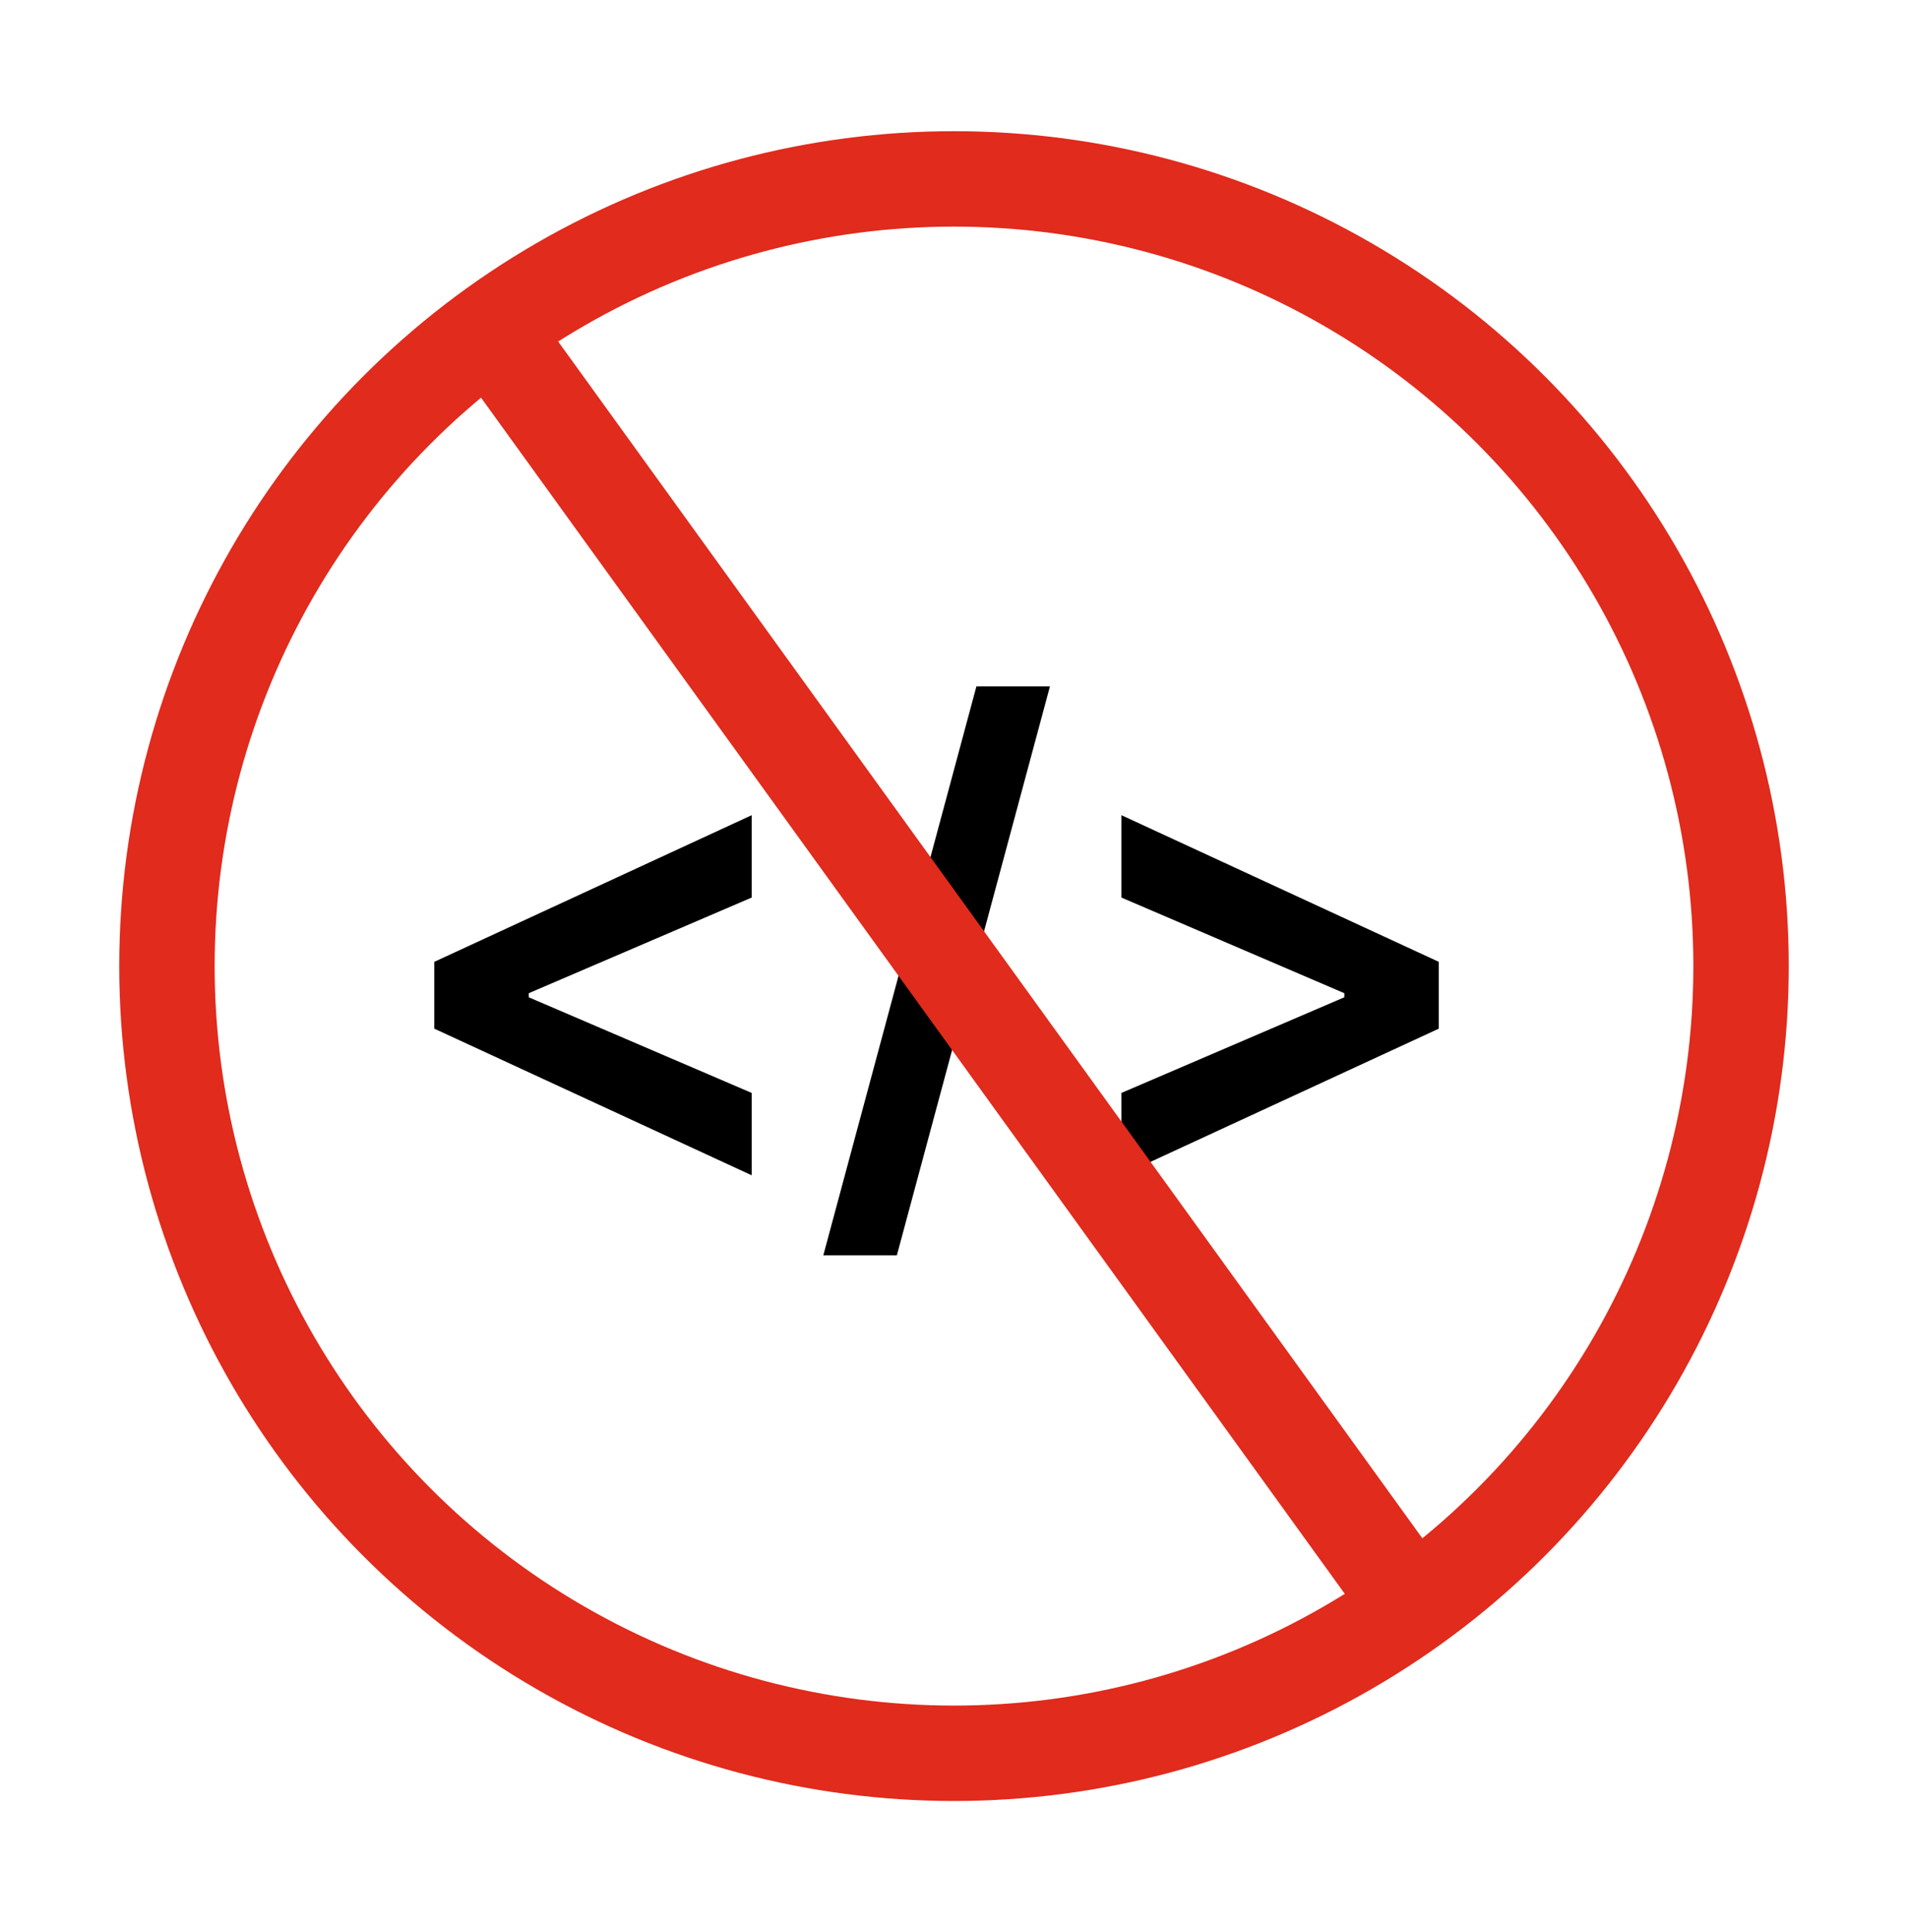
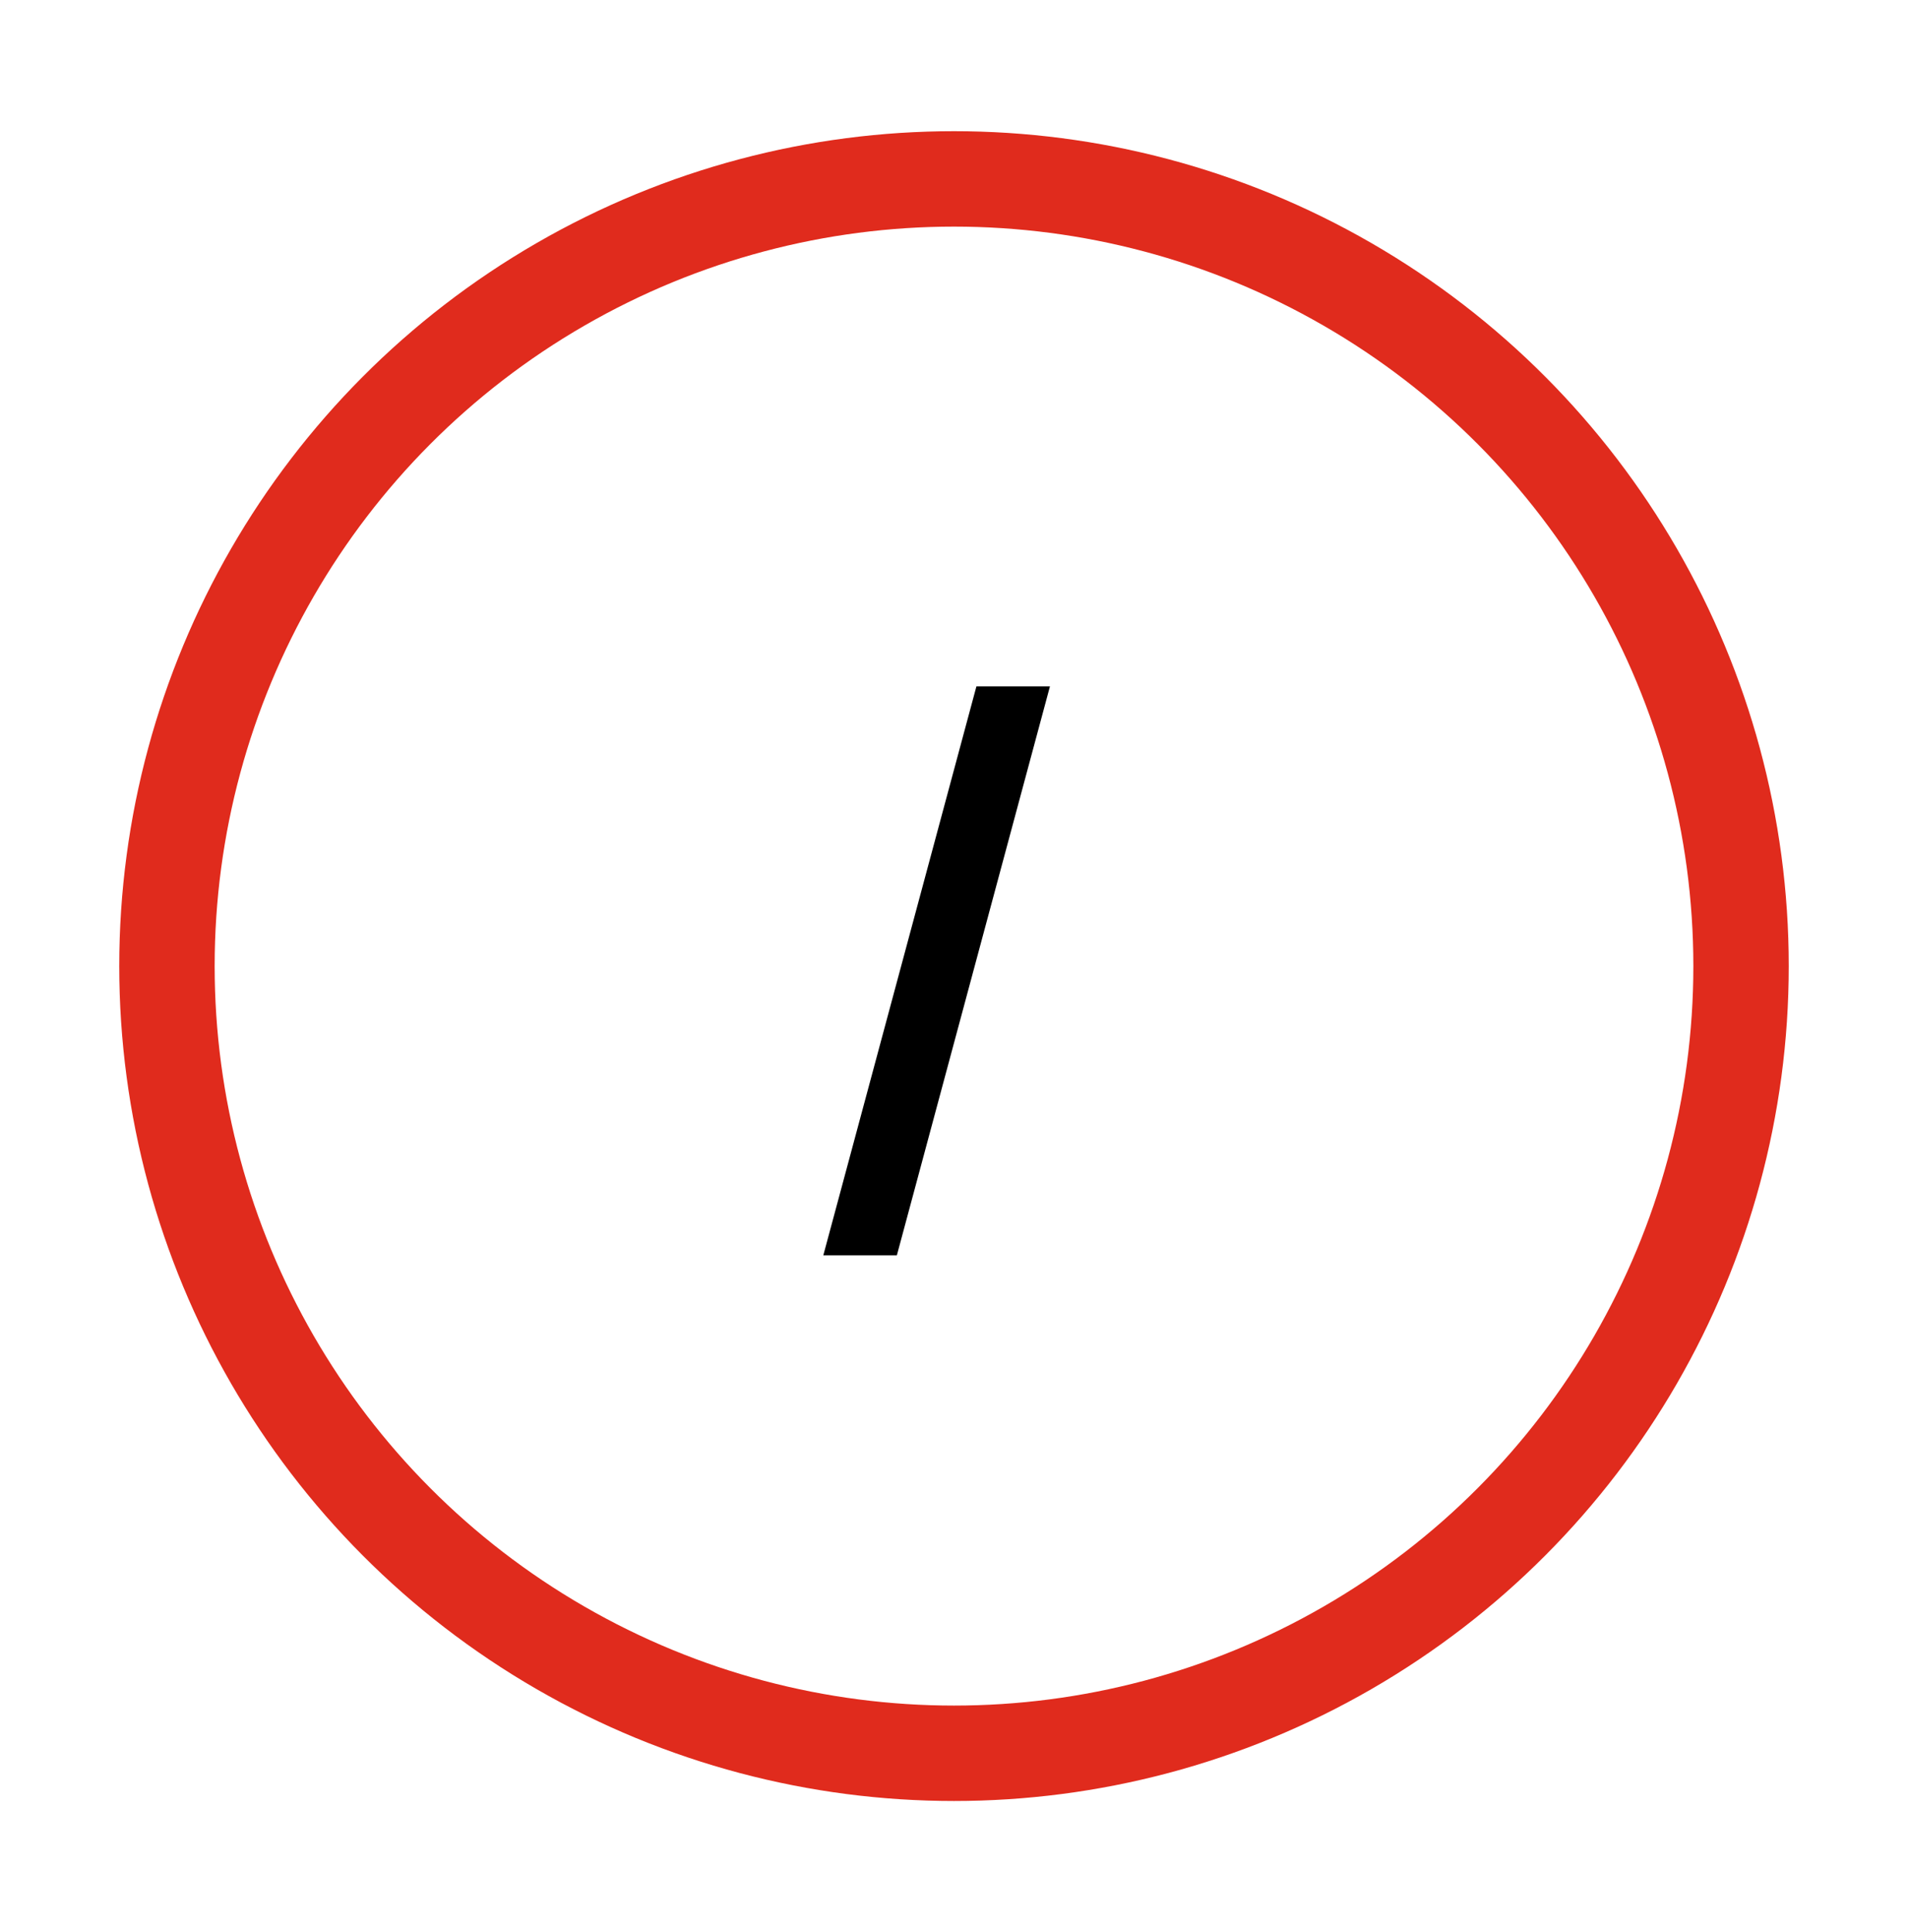
<svg xmlns="http://www.w3.org/2000/svg" width="80" height="81" viewBox="0 0 80 81" fill="none">
  <circle cx="40" cy="40.5" r="33" stroke="#E02B1D" stroke-width="4" />
-   <path d="M18.21 43.123V40.321L31.517 34.174V37.627L22.062 41.683L22.169 41.498V41.946L22.062 41.761L31.517 45.817V49.27L18.21 43.123Z" fill="black" />
  <path d="M44.023 28.775L37.604 52.626H34.52L40.94 28.775H44.023Z" fill="black" />
-   <path d="M60.326 43.123L47.02 49.27V45.817L56.474 41.761L56.367 41.946V41.498L56.474 41.683L47.02 37.627V34.174L60.326 40.321V43.123Z" fill="black" />
-   <line x1="20.317" y1="13.459" x2="59.882" y2="68.242" stroke="#E02B1D" stroke-width="4" />
</svg>